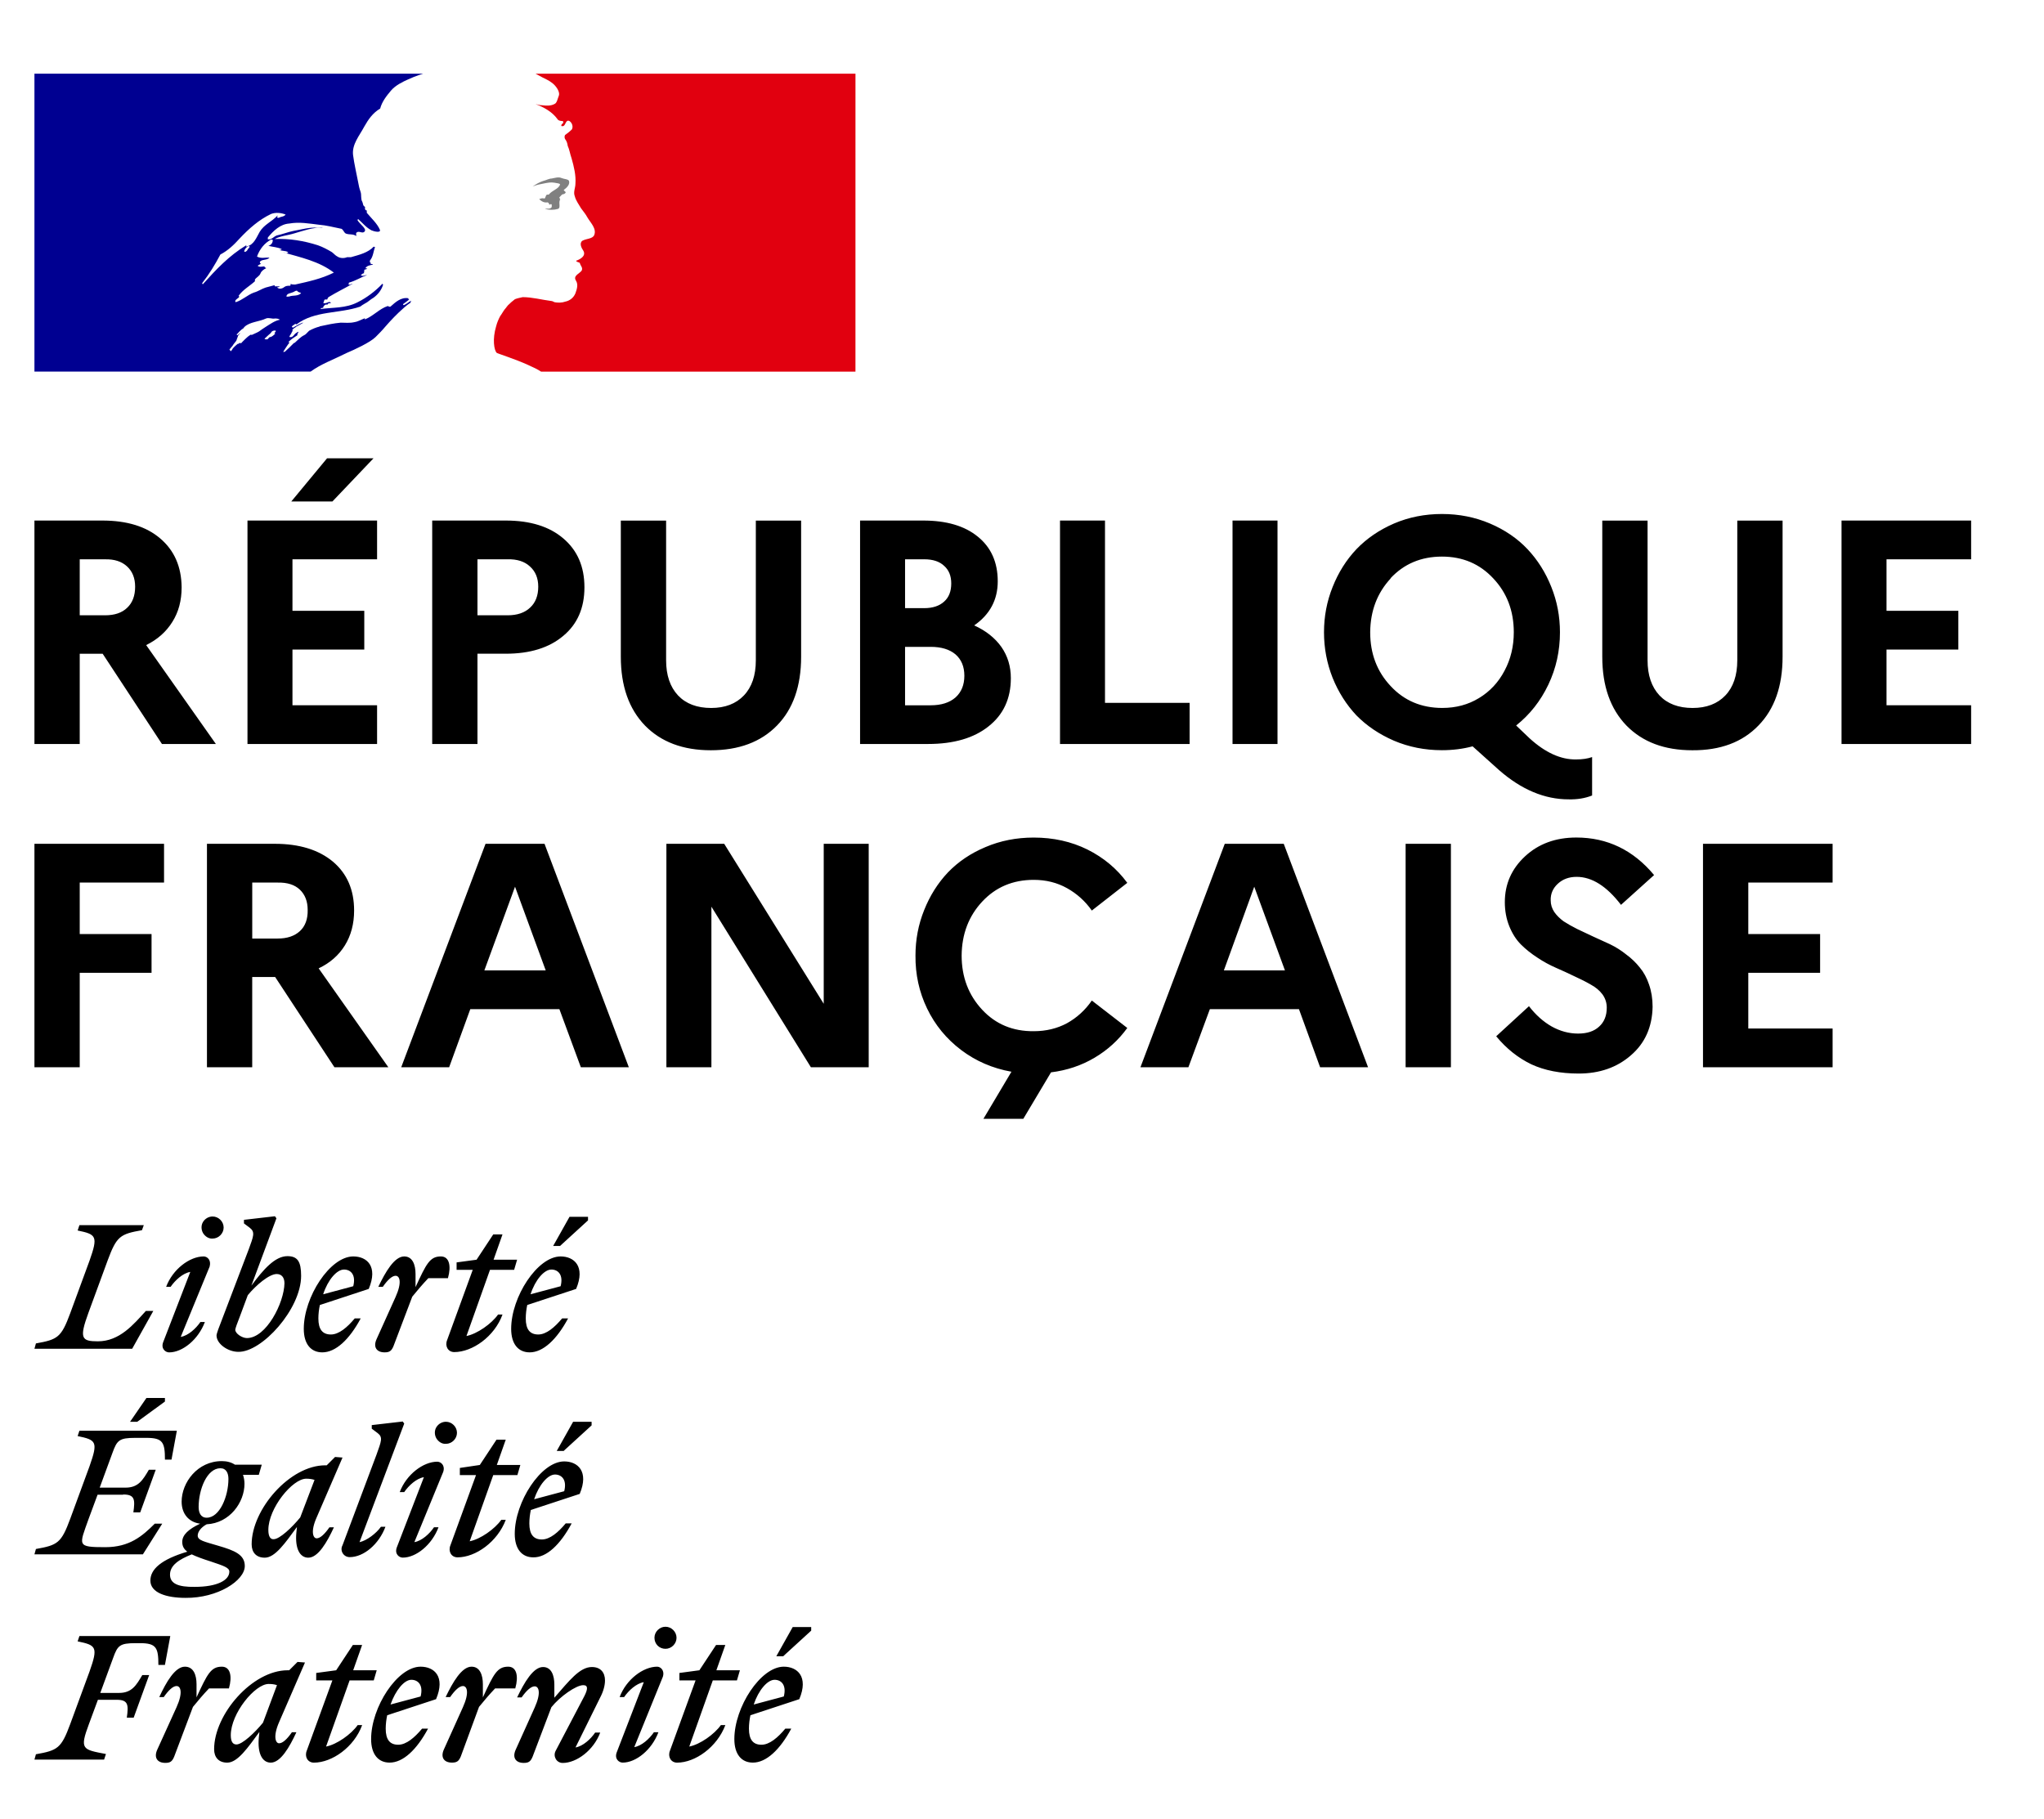
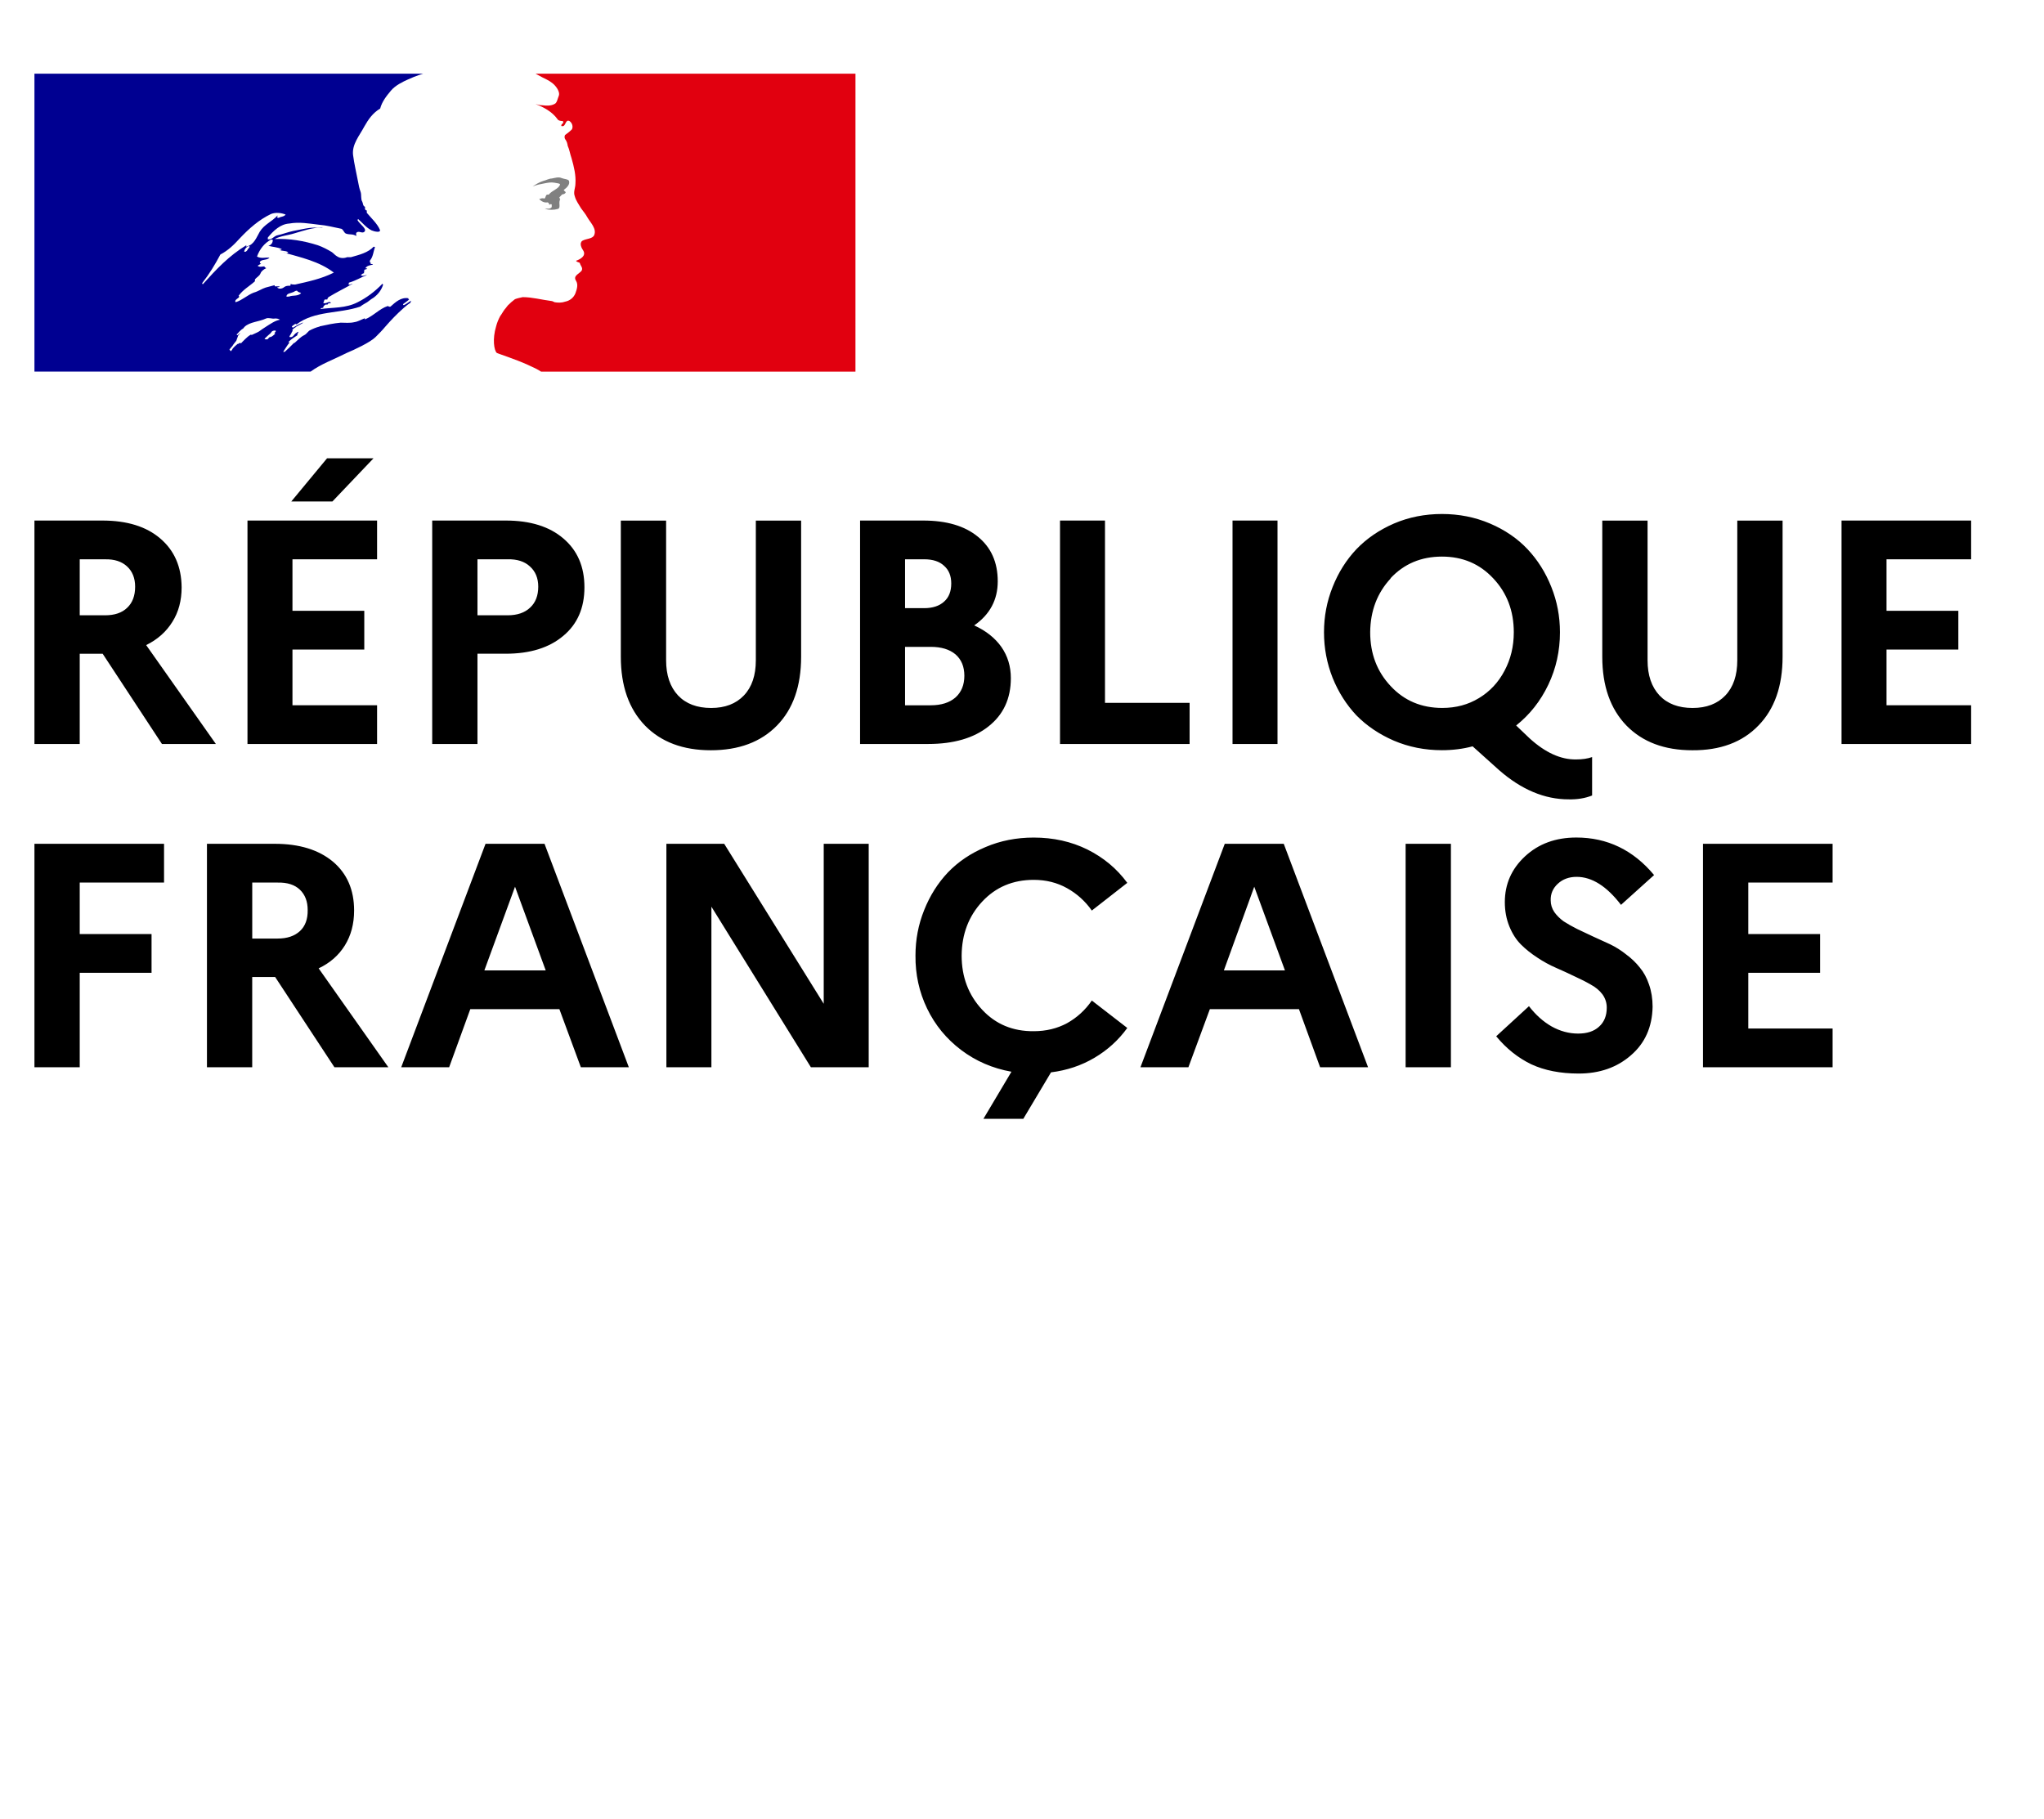
<svg xmlns="http://www.w3.org/2000/svg" version="1.1" id="Layer_1" x="0px" y="0px" viewBox="0 0 6611.5 5885.2" style="enable-background:new 0 0 6611.5 5885.2;" xml:space="preserve">
  <style type="text/css">
	.st0{fill:#FFFFFF;}
	.st1{fill:#000091;}
	.st2{fill:#E1000F;}
	.st3{fill:#808080;}
</style>
-   <path class="st0" d="M0,0h6611.5v5885.2H0V0z" />
+   <path class="st0" d="M0,0h6611.5v5885.2V0z" />
  <g>
    <path class="st1" d="M1214.9,1090.2c10.6-10.6,21.2-21.2,30.8-32.8c19.3-22.2,38.6-42.4,60.7-61.7c6.7-5.8,13.5-11.6,20.2-15.4   c1.9-1.9,1.9-5.8,3.9-7.7c-8.7,3.9-14.5,10.6-24.1,14.5c-1.9,0-3.9-1.9-1.9-3.9c6.7-4.8,13.5-9.6,19.3-14.5h-1   c-1.9,0-1.9-1.9-1.9-3.9c-24.1-3.9-41.4,12.5-57.8,27c-3.9,1.9-7.7-1.9-8.7-1.9c-27,8.7-47.2,32.8-74.2,43.4v-3.9   c-10.6,3.9-21.2,10.6-32.8,12.5c-16.4,3.9-30.8,1.9-45.3,1.9c-22.2,1.9-44.3,6.7-66.5,11.6c-1,0-1,0-1.9,1   c-11.6,2.9-23.1,7.7-33.7,13.5l-3.9,3.9c-3.9,3.9-7.7,8.7-12.5,10.6c-11.6,5.8-20.2,15.4-29.9,24.1c-1,1-1.9,1-2.9,1   c-9.6,9.6-19.3,19.3-28.9,27.9c-1,1-3.9,1-5.8,1c0-1,1-1,1-1.9c1.9-2.9,2.9-4.8,4.8-7.7l5.8-8.7c2.9-3.9,4.8-7.7,7.7-10.6   c1-1,1-1.9,0-1.9c-1-1-1.9-1-2.9-1c8.7-8.7,20.2-16.4,30.8-23.1c-1,0-2.9-1-1.9-1.9c1-1.9,1.9-2.9,2.9-4.8c0-1,0-1,1-1.9   c0-1-1-1-1-1.9l-8.7,5.8c-4.8,3.9-7.7,11.6-14.5,11.6h-2.9c-1,0-1.9,0-1.9-1v-1c0-1,1-1,1-1.9s1-1,1-1.9c0,0,0-1,1-1   c0-1,1-1.9,1-1.9c0-1,1-1,1-1.9c1-1,1.9-2.9,1.9-3.9c0-1,1-1,1-1.9c1-1,1-1.9,1.9-2.9c1-1.9,0-2.9-1-2.9c2.9-4.8,7.7-7.7,12.5-10.6   h-1c6.7-3.9,14.5-7.7,21.2-11.6l2.9-2.9c-10.6,3.9-19.3,8.7-28.9,14.5c0,0-1.9,1-2.9,1.9c0,0-1.9,1-4.8-1.9v-1   c1.9-3.9,7.7-5.8,10.6-8.7c1.9,0,3.9,0,3.9,1.9c58.8-45.3,138.8-34.7,206.2-57.8c5.8-3.9,10.6-7.7,16.4-10.6   c8.7-3.9,16.4-12.5,27-18.3c14.5-10.6,25.1-24.1,30.8-41.4c0-1.9-1.9-3.9-1.9-3.9c-24.1,25.1-51.1,45.3-80,59.8   c-38.6,20.2-80,16.4-120.5,22.2c1.9-3.9,5.8-3.9,8.7-3.9c0-5.8,3.9-7.7,7.7-10.6h5.8c1.9,0,1.9-3.9,3.9-3.9c3.9,0,9.6-1.9,7.7-1.9   c-5.8-7.7-16.4,5.8-25.1,0c3.9-3.9,1.9-8.7,5.8-10.6h7.7c0-3.9,3.9-7.7,3.9-7.7c27-16.4,53-28.9,78.1-43.4c-5.8,0-8.7,5.8-14.5,1.9   c3.9,0,0-5.8,3.9-5.8c20.2-5.8,36.6-16.4,56.9-24.1c-7.7,0-12.5,5.8-20.2,0c3.9-1.9,5.8-5.8,10.6-5.8v-5.8c0-1.9,1.9-1.9,3.9-1.9   c-1.9,0-3.9-1.9-3.9-1.9c1.9-3.9,7.7-1.9,10.6-5.8c-1.9,0-5.8,0-5.8-1.9c5.8-7.7,14.5-8.7,24.1-10.6c-1.9-3.9-7.7,0-7.7-3.9   c0-1.9,1.9-1.9,3.9-1.9h-3.9c-3.9-1.9-1.9-5.8-1.9-7.7c10.6-12.5,10.6-28.9,16.4-43.4c-1.9,0-3.9,0-3.9-1.9   c-18.3,20.2-47.2,27-74.2,34.7h-12.5c-8.7,3.9-22.2,3.9-30.8-1.9c-7.7-3.9-10.6-8.7-18.3-14.5c-14.5-8.7-28.9-16.4-45.3-22.2   c-45.3-14.5-92.5-22.2-139.7-20.2c20.2-10.6,42.4-11.6,63.6-18.3c30.8-8.7,59.8-20.2,92.5-18.3c-5.8-1.9-12.5,0-18.3,0   c-25.1-1.9-51.1,5.8-78.1,10.6c-18.3,3.9-34.7,10.6-53,14.5c-10.6,3.9-16.4,14.5-28.9,12.5v-5.8c18.3-22.2,40.5-43.4,69.4-45.3   c32.8-5.8,63.6,0,96.4,3.9c24.1,1.9,45.3,7.7,69.4,12.5c8.7,0,10.6,14.5,18.3,16.4c10.6,3.9,22.2,0,32.8,7.7c0-3.9-1.9-7.7,0-10.6   c7.7-7.7,16.4,1.9,24.1-1.9c14.5-8.7-12.5-25.1-20.2-38.6c0-1.9,1.9-3.9,1.9-3.9c14.5,12.5,25.1,27,43.4,36.6   c8.7,3.9,30.8,8.7,27-1.9c-8.7-20.2-27-36.6-42.4-54.9v-7.7c-3.9,0-3.9-1.9-5.8-3.9v-7.7c-7.7-3.9-5.8-10.6-8.7-16.4   c-5.8-8.7-1.9-22.2-5.8-32.8s-5.8-20.2-7.7-30.8c-5.8-30.8-12.5-57.8-16.4-87.7c-3.9-34.7,20.2-61.7,36.6-92.5   c12.5-22.2,27-43.4,51.1-57.8c5.8-22.2,20.2-40.5,34.7-57.8c14.5-17.3,38.6-28.9,55.9-36.6c25.1-11.6,48.2-18.3,48.2-18.3H111.4   V1202h893.4c34.7-25.1,69.4-36.6,117.6-60.7C1145.5,1131.7,1197.6,1107.6,1214.9,1090.2 M935.4,959.2c-3.9,0-10.6,1.9-8.7-1.9   c1.9-8.7,14.5-8.7,22.2-12.5c3.9-1.9,8.7-5.8,12.5-3.9c3.9,5.8,8.7,3.9,12.5,7.7C962.4,959.2,947.9,954.3,935.4,959.2 M655.9,919.7   c0,0-1.9-1.9-1.9-3.9c24.1-30.8,41.4-59.8,58.8-92.5c24.1-12.5,43.4-30.8,61.7-51.1c30.8-32.8,63.6-61.7,102.2-80   c14.5-5.8,32.8-3.9,47.2,1.9c-5.8,7.7-14.5,5.8-22.2,10.6c-1.9,0-3.9,0-5.8-1.9c1.9-1.9,1.9-3.9,1.9-5.8   c-18.3,20.2-43.4,28.9-57.8,53c-10.6,18.3-18.3,41.4-41.4,47.2c-7.7,1.9,1.9-5.8-1.9-3.9C739.8,828.1,700.3,870.5,655.9,919.7    M807.2,799.2c-1.9,3.9-3.9,3.9-5.8,7.7c-1.9,3.9-3.9,5.8-7.7,7.7c-1.9,0-3.9,0-3.9-1.9c1.9-7.7,7.7-14.5,14.5-16.4   C807.2,795.3,807.2,797.3,807.2,799.2 M892,1071.9c-1,1.9-2.9,3.9-4.8,5.8c1.9,0,3.9,1.9,1.9,2.9c-3.9,3.9-8.7,7.7-13.5,9.6h-2.9   c-1.9,1.9-4.8,3.9-6.7,6.7c-1.9,1.9-12.5,1-9.6-1.9c4.8-3.9,8.7-8.7,13.5-12.5c2.9-1.9,5.8-4.8,7.7-7.7c1-1.9,1.9-2.9,3.9-3.9   C884.3,1069,894,1068.1,892,1071.9 M859.3,1057.5c-7.7,4.8-14.5,9.6-21.2,14.5c-7.7,4.8-16.4,7.7-24.1,11.6c-1-1-1.9-1-2.9-1   c-6.7,3.9-12.5,8.7-18.3,14.5l-2.9,2.9l-2.9,2.9l-3.9,3.9c-1,1-1,1.9-2.9,2.9c-1,1-3.9,1-3.9-1c-1,1-1.9,1-2.9,1.9s-1.9,1-2.9,1.9   h-1.9c-1.9,1.9-4.8,3.9-6.7,5.8c-3.9,3.9-7.7,6.7-10.6,11.6v1l-1,1c0,0,0,1-1,1c0,1-1,1-1,1.9c0,0-1,1-1.9,1l-1-1c0,0,0-1-1-1   c-1-1-1-1.9-1.9-2.9v-1c1.9-1.9,3.9-3.9,5.8-6.7c1-1,1-1.9,1.9-1.9c1-1,1.9-2.9,2.9-3.9c0-1,1-1,1-1.9c1.9-2.9,3.9-4.8,5.8-7.7l1-1   c1-1,1.9-2.9,2.9-3.9s1-1.9,1.9-3.9v-1c1-1.9,1-2.9,1.9-3.9v-1c0-1,0-1,1-1.9c0-1,0-1.9,1-2.9v-1c1.9-3.9,4.8-6.7,7.7-9.6h-1   c-2.9,1.9-4.8,3.9-6.7,5.8c-1.9,1.9-5.8-1-2.9-2.9c1.9-1,2.9-2.9,3.9-3.9c2.9-2.9,5.8-6.7,9.6-9.6c1.9-1.9,3.9-2.9,5.8-3.9l1-1   c1-1.9,2.9-2.9,3.9-4.8c17.3-16.4,47.2-16.4,69.4-27c8.7-3.9,20.2,1.9,28.9,0c5.8,0,10.6,0,16.4,3.9   C889.2,1037.2,874.7,1047.8,859.3,1057.5 M896.9,930.3c-1.9-1.9,5.8,0,7.7-3.9h-14.5c-1.9,0-1.9-1.9-1.9-3.9   c-8.7,1.9-20.2,5.8-28.9,7.7c-12.5,3.9-24.1,12.5-38.6,16.4c-20.2,7.7-36.6,24.1-57.8,30.8c-1.9,0-1.9-1.9-1.9-3.9   c1.9-5.8,8.7-7.7,12.5-12.5c0-1.9,0-3.9-1.9-3.9c14.5-20.2,34.7-30.8,53-47.2v-5.8c5.8-7.7,14.5-10.6,18.3-20.2   c1.9-5.8,9.6-12.5,18.3-16.4c-1.9-1.9-5.8-1.9-5.8-5.8c-7.7,0-14.5,3.9-22.2-1.9c3.9-2.9,7.7-4.8,11.6-6.7c-1.9,0-2.9-1-3.9-2.9   c-1.9-3.9,3.9-7.7,8.7-8.7c7.7-1.9,16.4-1.9,22.2-7.7c-12.5-1.9-27,3.9-40.5-3.9c8.7-24.1,24.1-43.4,45.3-54.9c1.9,0,5.8,0,5.8,1.9   c0,8.7-5.8,16.4-14.5,18.3c14.5,3.9,28.9,3.9,43.4,10.6c-1.9,3.9-5.8,1.9-7.7,1.9c8.7,5.8,20.2,1.9,28.9,8.7   c-5.8,5.8-10.6,0-16.4,0c56.9,16.4,116.6,28.9,163.8,65.5c-40.5,20.2-81.9,28.9-125.3,38.6c-5.8,0-8.7,0-14.5-1.9   c0,1.9,0,5.8-1.9,5.8c-7.7,0-12.5,0-18.3,3.9C913.2,934.1,902.6,936,896.9,930.3" />
    <path class="st2" d="M2766.6,238.3H1731.5c0,0,1.9,0,9.6,4.8c8.7,4.8,19.3,10.6,26,13.5c13.5,6.7,26,15.4,34.7,28.9   c3.9,5.8,8.7,16.4,5.8,24.1c-3.9,8.7-5.8,24.1-14.5,27c-10.6,5.8-25.1,5.8-38.6,3.9c-7.7,0-14.5-1.9-22.2-3.9   c27,10.6,53,24.1,71.3,49.2c1.9,3.9,8.7,5.8,16.4,5.8c1.9,0,1.9,3.9,1.9,5.8c-3.9,3.9-7.7,5.8-5.8,10.6h5.8   c8.7-3.9,7.7-22.2,20.2-16.4c8.7,5.8,12.5,18.3,7.7,27c-7.7,7.7-14.5,12.5-22.2,18.3c-1.9,3.9-1.9,8.7,0,12.5   c5.8,7.7,7.7,14.5,8.7,22.2c5.8,12.5,7.7,27,12.5,40.5c7.7,27,14.5,54.9,12.5,81.9c0,14.5-7.7,27-1.9,41.4   c3.9,14.5,12.5,25.1,20.2,38.6c7.7,10.6,14.5,18.3,20.2,28.9c10.6,18.3,30.8,36.6,22.2,57.8c-5.8,12.5-25.1,10.6-38.6,18.3   c-10.6,8.7-1.9,24.1,3.9,32.8c8.7,16.4-10.6,27-24.1,31.8c3.9,5.8,10.6,3.9,12.5,7.7c1.9,8.7,10.6,14.5,5.8,24.1   c-7.7,10.6-28.9,16.4-18.3,32.8c7.7,12.5,2.9,27-1.9,40.5c-5.8,14.5-18.3,24.1-32.8,27c-10.6,3.9-24.1,3.9-34.7,1.9   c-3.9-1.9-7.7-3.9-10.6-3.9c-30.8-3.9-61.7-12.5-92.5-12.5c-8.7,1.9-18.3,3.9-25.1,6.7c-7.7,5.8-15.4,12.5-22.2,19.3   c-1,1.9-2.9,2.9-3.9,4.8c-1,1-1.9,1.9-1.9,2.9l-1.9,1.9c-5.8,6.7-9.6,13.5-14.5,21.2c0,1-1,1-1,1c0,1-1,1.9-1.9,2.9   c-5.8,10.6-10.6,22.2-13.5,33.7c-12.5,41.4-6.7,77.1,1.9,85.8c1.9,1.9,59.8,20.2,100.2,38.6c19.3,8.7,31.8,14.5,43.4,22.2h1016.8   V238.3H2766.6z" />
    <path class="st3" d="M1793.2,591c7.7,1.9,18.3,1.9,18.3,5.8c-3.9,14.5-25.1,18.3-36.6,32.8h-5.8c-5.8,3.9-3.9,12.5-8.7,12.5   c-5.8-1.9-10.6,0-16.4,1.9c7.7,7.7,16.4,12.5,27,10.6c1.9,0,5.8,3.9,5.8,7.7c0,0,1.9,0,3.9-1.9c1.9,0,3.9,0,3.9,1.9v7.7   c-5.8,7.7-14.5,3.9-22.2,5.8c14.5,3.9,28.9,3.9,42.4,0c10.6-3.9,0-22.2,7.7-30.8c-3.9,0,0-5.8-3.9-5.8c3.9-3.9,7.7-8.7,10.6-10.6   c3.9,0,8.7-1.9,10.6-5.8c0-3.9-7.7-5.8-5.8-8.7c10.6-7.7,20.2-18.3,16.4-28.9c-1.9-5.8-16.4-5.8-25.1-9.6c-8.7-3.9-20.2,0-30.8,1.9   c-8.7,0-18.3,5.8-27,7.7c-12.5,3.9-24.1,10.6-34.7,18.3c12.5-5.8,25.1-7.7,39.5-10.6C1772.9,591,1781.6,589.1,1793.2,591" />
  </g>
  <path d="M111.4,2406.7v-722.8h219.7c79.7,0,142,19.3,187,57.8c45.6,38.6,68.7,91.2,69.4,158.1c0,43-10,80.3-29.9,111.8  c-19.9,32.1-48.2,57.2-84.8,75.2l225.5,320H523.9l-191.8-292h-74.2v292H111.4z M257.9,1990.4h81.9c30.8,0,54.6-8,71.3-24.1  c17.3-16.1,26-38.9,26-68.4c0-27.6-8.7-49.5-26-65.5c-17.3-16.1-41.1-23.8-71.3-23.1h-81.9V1990.4z M800.5,2406.7v-722.8h419.2  v125.3H946v166.7h232.3v125.3H946v180.2h273.7v125.3H800.5z M942.2,1622.2l115.7-139.7h150.3l-133,139.7H942.2z M1398,2406.7v-722.8  h238c79,0,141,19.3,186,57.8c45.6,38.6,68.4,91.2,68.4,158.1s-22.8,119.2-68.4,157.1c-45.6,38.6-107.6,57.8-186,57.8h-91.6v292H1398  z M1544.5,1990.4h97.3c31.5,0,55.9-8.4,73.2-25.1c17.3-16.1,26-38.6,26-67.5c0-27.6-9-49.5-27-65.5c-17.3-16.1-41.4-23.8-72.3-23.1  h-97.3V1990.4z M2008.1,2124.4v-440.4h146.5v452c0,48.2,12.9,86.1,38.6,113.7c25.7,27,61.4,40.5,107,40.5c45,0,80.3-13.5,106-40.5  c25.7-27,38.6-64.9,38.6-113.7v-452h146.5v440.4c0,95.1-26,169.3-78.1,222.6c-52,53.3-123.4,80-214,80c-90,0-160.9-26.7-213-80  C2034.1,2293,2008.1,2218.8,2008.1,2124.4z M2782,2406.7v-722.8h204.3c75.2,0,134,17.3,176.4,52c43,34.7,64.6,82.9,64.6,144.6  c0,59.8-25.4,107.3-76.1,142.6c37.9,17.3,67.1,40.5,87.7,69.4c20.6,29.6,30.8,63.3,30.8,101.2c0,66.2-24.1,118.2-72.3,156.1  c-47.5,37.9-112.8,56.9-195.6,56.9H2782z M2927.5,2281.5h82.9c34.1,0,60.7-8.4,80-25.1c19.3-17.3,28.9-40.8,28.9-70.4  c0-29.6-9.6-52.7-28.9-69.4c-19.3-16.1-45.9-24.1-80-24.1h-82.9V2281.5z M2927.5,1967.3h61.7c27.6,0,49.2-7.1,64.6-21.2  c15.4-13.5,23.1-33.1,23.1-58.8c0-24.4-7.7-43.4-23.1-56.9c-14.8-14.1-36.3-21.2-64.6-21.2h-61.7V1967.3z M3428.7,2406.7v-722.8  h145.5v589.8h273.7v133H3428.7z M3986.7,2406.7v-722.8h145.5v722.8H3986.7z M4310.5,2192.8c-18.6-46.9-27.9-96.1-27.9-147.5  c0-51.4,9.3-100.2,27.9-146.5c18.6-46.9,44.3-87.7,77.1-122.4c33.4-34.7,73.9-62.3,121.4-82.9c48.2-20.6,99.9-30.8,155.2-30.8  s107,10.3,155.2,30.8c48.2,20.6,88.7,48.2,121.4,82.9s58.5,75.5,77.1,122.4c18.6,46.3,27.9,95.1,27.9,146.5  c0,60.4-12.5,116.9-37.6,169.6c-25.1,52.7-59.8,96.7-104.1,132l43.4,41.4c50.8,46.3,100.9,69.1,150.3,68.4c20.6,0,37.9-2.6,52-7.7  v124.3c-22.5,9-47.9,13.2-76.1,12.5c-77.7,0-152.6-31.5-224.6-94.4l-85.8-77.1c-31.5,8.4-64.6,12.5-99.3,12.5  c-55.3,0-107-10.3-155.2-30.8c-47.5-20.6-88-47.9-121.4-81.9C4354.9,2279.5,4329.2,2239,4310.5,2192.8z M4498.5,1870.9  c-43.7,46.9-65.9,105.1-66.5,174.4c0,69.4,22.2,127.5,66.5,174.4c43.7,46.9,99.3,70.4,166.7,70.4c44.3,0,83.8-10.6,118.5-31.8  c35.3-21.2,63-50.8,82.9-88.7c19.9-37.3,29.9-78.7,29.9-124.3c0-69.4-22.2-127.5-66.5-174.4c-43.7-46.9-98.9-70.4-165.8-70.4  c-67.5,0-123,23.5-166.7,70.4H4498.5z M5182.7,2124.4v-440.4h146.5v452c0,48.2,12.9,86.1,38.6,113.7c25.7,27,61.4,40.5,107,40.5  c45,0,80.3-13.5,106-40.5c25.7-27,38.6-64.9,38.6-113.7v-452h146.5v440.4c0,95.1-26,169.3-78.1,222.6c-52,54-123.4,80.6-214,80  c-90,0-160.9-26.7-213-80C5208.7,2293,5182.7,2218.8,5182.7,2124.4z M5956.6,2406.7v-722.8h419.2v125.3h-273.7v166.7h232.3v125.3  h-232.3v180.2h273.7v125.3H5956.6z M111.4,3452.4v-722.8h419.2v125.3H257.9v166.7h232.3v125.3H257.9v305.5H111.4z M669.4,3452.4  v-722.8h219.7c79,0,141.7,19.3,187.9,57.8c45.6,38.6,68.4,91.2,68.4,158.1c0,43-10,80.6-29.9,112.8c-19.9,32.1-48.2,56.9-84.8,74.2  l225.5,320h-174.4l-191.8-292h-74.2v292H669.4z M815.9,3036.1h81.9c30.8,0,54.9-8,72.3-24.1c17.3-16.1,25.7-38.9,25.1-68.4  c0-27.6-8.4-49.5-25.1-65.5c-16.7-16.1-40.8-23.8-72.3-23.1h-81.9V3036.1z M1297.8,3452.4l272.7-722.8h190.8l272.7,722.8h-155.2  l-69.4-187.9h-288.2l-68.4,187.9H1297.8z M1566.7,3139.2h198.5l-99.3-270.8L1566.7,3139.2z M2155.5,3452.4v-722.8h187l321.9,517.5  v-517.5h145.5v722.8h-187L2301.1,2933v519.5H2155.5z M2961.2,3091c0-51.4,9.3-100.2,27.9-146.5c18.6-46.9,44.3-87.7,77.1-122.4  c33.4-34.7,73.9-62,121.4-81.9c48.2-20.6,100.2-30.8,156.1-30.8c63.6,0,121.4,12.9,173.5,38.6c52.7,26.3,95.7,62.3,129.1,107.9  l-114.7,89.6c-21.2-30.2-47.9-54.3-80-72.3c-32.1-18-68.1-27-107.9-27c-67.5,0-123,23.5-166.7,70.4  c-43.7,46.9-65.9,105.1-66.5,174.4c0,69.4,22.2,127.9,66.5,175.4c43.7,46.9,99.3,70,166.7,69.4c39.8,0,75.8-8.7,107.9-26  c32.1-18,58.8-42.4,80-73.2l114.7,88.7c-28.3,39.2-63.6,71.3-106,96.4c-42.4,25.1-89.3,40.8-140.7,47.2l-89.6,150.3H3181l90.6-152.3  c-61-10.9-115.3-34.4-162.9-70.4c-47.5-36-84.2-80.6-109.9-134C2973.1,3209.2,2960.6,3152.1,2961.2,3091z M3688.9,3452.4  l272.7-722.8h190.8l272.7,722.8H4270l-68.4-187.9h-288.2l-69.4,187.9H3688.9z M3958.7,3139.2h197.6l-99.3-270.8L3958.7,3139.2z   M4546.6,3452.4v-722.8h146.5v722.8H4546.6z M4839.6,3352.2l106-97.3c21.8,28.3,46.3,50.1,73.2,65.5c27.6,15.4,56.2,23.1,85.8,23.1  c28.9,0,51.4-7.4,67.5-22.2c16.7-14.8,25.1-35.3,25.1-61.7c0-15.4-4.5-29.6-13.5-42.4c-9.6-12.9-22.2-23.5-37.6-31.8  c-15.4-9-33.1-18-53-27c-19.9-9.6-40.2-19-60.7-27.9s-40.5-19.9-59.8-32.8c-19.9-12.9-37.6-27-53-42.4c-15.4-15.4-27.9-35-37.6-58.8  c-9.6-23.8-14.5-49.8-14.5-78.1c0-58.5,21.8-107.9,65.5-148.4c43.7-40.5,98.9-60.7,165.8-60.7c100.2,0,184.1,40.5,251.5,121.4  l-107,96.4c-46.3-60.4-94.1-90.6-143.6-90.6c-24.4,0-44.7,7.4-60.7,22.2c-16.1,14.8-23.8,32.8-23.1,54c0,13.5,3.9,26,11.6,37.6  c7.7,10.9,17.7,20.9,29.9,29.9c12.9,8.4,27.6,16.7,44.3,25.1l51.1,24.1c18.6,8.4,36.9,16.7,54.9,25.1c18.6,9,36,19.9,52,32.8  c16.7,12.2,31.5,26.3,44.3,42.4c12.9,15.4,22.8,33.7,29.9,54.9c7.7,21.8,11.6,45.9,11.6,72.3c-1.3,65.5-24.7,117.9-70.4,157.1  c-45,39.2-101.2,58.8-168.7,58.8c-59.1,0-110.2-10-153.2-29.9C4910.3,3422.2,4872.4,3392,4839.6,3352.2z M5508.5,3452.4v-722.8  h419.2v125.3H5655v166.7h232.3v125.3H5655v180.2h272.7v125.3H5508.5z" />
-   <path d="M2505.4,5433.9c21.2,0,39.5,16.4,29.9,54l-97.3,26C2453.3,5467.7,2482.3,5433.9,2505.4,5433.9 M2559.4,5592h-19.3  c-24.1,28.9-51.1,52-77.1,52c-27,0-40.5-16.4-40.5-52c0-14.5,1.9-29.9,4.8-43.4l158.1-52c30.8-73.2-6.7-105.1-50.1-105.1  c-75.2,0-160,131.1-160,234.2c0,49.2,23.1,76.1,59.8,76.1C2478.4,5701.9,2522.7,5660.4,2559.4,5592 M2534.3,5356.8l89.6-81.9v-11.6  h-59.8l-53,94.4h23.1V5356.8z M2197.9,5435.9h52l-82.9,227.4c-7.7,19.3,2.9,38.6,23.1,38.6c58.8,0,129.1-50.1,156.1-121.4h-14.5  c-21.2,29.9-67.5,62.6-102.2,69.4l76.1-214h78.1l9.6-32.8h-76.1l28.9-81.9h-29.9l-54,81.9l-64.6,8.7V5435.9z M2144,5424.3  c6.7-21.2-7.7-32.8-18.3-32.8c-45.3,0-100.2,41.4-121.4,98.3h14.5c14.5-21.2,39.5-44.3,63.6-48.2l-87.7,227.4  c-7.7,21.2,7.7,32.8,19.3,32.8c43.4,0,94.4-41.4,115.7-98.3h-14.5c-14.5,21.2-39.5,44.3-63.6,48.2L2144,5424.3z M2152.6,5333.7  c19.3,0,35.7-16.4,35.7-35.7s-16.4-35.7-35.7-35.7c-9.6,0-18.3,3.9-25.1,10.6c-6.7,6.7-10.6,15.4-10.6,25.1  C2117,5318.3,2132.4,5333.7,2152.6,5333.7 M1729.6,5455.1c13.5,0,21.2,21.2,0,68.4l-61.7,136.9c-11.6,26,1,42.4,26,42.4  c15.4,0,22.2-3.9,28.9-20.2l60.7-160c27.9-34.7,80-71.3,103.1-71.3c16.4,0,14.5,13.5,3.9,34.7l-93.5,178.3  c-8.7,17.3,2.9,38.6,23.1,38.6c45.3,0,100.2-41.4,121.4-98.3h-16.4c-14.5,21.2-39.5,44.3-63.6,48.2l80-161.9  c10.6-20.2,15.4-39.5,15.4-54.9c0-26-14.5-43.4-42.4-43.4c-39.5,0-73.2,44.3-121.4,99.3v-42.4c0-29.9-9.6-56.9-36.6-56.9  c-31.8,0-60.7,50.1-83.8,98.3h14.5C1703.5,5467.7,1718,5455.1,1729.6,5455.1 M1666.9,5460.9c10.6-37.6,4.8-69.4-23.1-69.4  c-35.7,0-47.2,24.1-81.9,99.3v-42.4c0-29.9-9.6-56.9-36.6-56.9c-31.8,0-60.7,50.1-83.8,98.3h14.5c15.4-22.2,29.9-35.7,41.4-35.7  c13.5,0,21.2,21.2,0,68.4l-61.7,136.9c-11.6,26,1,42.4,26,42.4c15.4,0,22.2-3.9,28.9-20.2l58.8-160c17.3-21.2,32.8-39.5,52-59.8  h65.5V5460.9z M1330.6,5433.9c21.2,0,39.5,16.4,29.9,54l-97.3,26C1279.5,5467.7,1307.4,5433.9,1330.6,5433.9 M1384.5,5592h-19.3  c-24.1,28.9-51.1,52-77.1,52c-27,0-40.5-16.4-40.5-52c0-14.5,1.9-29.9,4.8-43.4l158.1-52c30.8-73.2-5.8-105.1-50.1-105.1  c-75.2,0-160,131.1-160,234.2c0,49.2,23.1,76.1,59.8,76.1C1303.6,5701.9,1347.9,5660.4,1384.5,5592 M1023.1,5435.9h52l-82.9,227.4  c-7.7,19.3,2.9,38.6,23.1,38.6c58.8,0,130.1-50.1,156.1-121.4h-14.5c-21.2,29.9-67.5,62.6-102.2,69.4l76.1-214h78.1l9.6-32.8h-76.1  l28.9-81.9h-29.9l-54,81.9l-64.6,8.7V5435.9z M746.5,5613.2c0-70.4,78.1-165.8,122.4-165.8c9.6,0,19.3,1,27,3.9l-45.3,121.4  c-26,31.8-66.5,70.4-85.8,70.4C753.3,5643.1,746.5,5634.4,746.5,5613.2 M986.5,5378l-24.1-1.9l-27,27h-4.8  c-114.7,0-238,142.6-238,255.4c0,26,14.5,43.4,42.4,43.4c33.7,0,66.5-48.2,104.1-99.3l-1.9,18.3c-4.8,52,11.6,81,38.6,81  c31.8,0,60.7-50.1,82.9-98.3h-14.5c-15.4,22.2-29.9,35.7-41.4,35.7s-20.2-22.2,0-68.4L986.5,5378z M740.7,5460.9  c10.6-37.6,4.8-69.4-23.1-69.4c-35.7,0-47.2,24.1-81.9,99.3v-42.4c0-29.9-9.6-56.9-37.6-56.9c-31.8,0-60.7,50.1-82.9,98.3h14.5  c15.4-22.2,29.9-35.7,41.4-35.7c13.5,0,21.2,21.2,0,68.4l-62.6,137.8c-11.6,26,1,42.4,26,42.4c15.4,0,22.2-3.9,28.9-20.2l60.7-160.9  c17.3-21.2,32.8-39.5,52-59.8h64.6V5460.9z M336.9,5691.3l5.8-17.3c-76.1-14.5-85.8-14.5-54.9-97.3l28.9-78.1h60.7  c37.6,0,38.6,16.4,32.8,57.8h22.2l50.1-137.8h-22.2c-19.3,32.8-33.7,57.8-75.2,57.8h-60.7l41.4-112.8c14.5-40.5,21.2-48.2,73.2-48.2  h13.5c53,0,59.8,14.5,59.8,70.4h21.2l17.3-93.5H256.9l-5.8,17.3c60.7,12.5,66.5,18.3,38.6,97.3L227,5577.5  c-28.9,78.1-40.5,84.8-110.8,97.3l-4.8,17.3h225.5V5691.3z M1795.1,4769.9c21.2,0,39.5,16.4,29.9,54l-97.3,26  C1743,4803.6,1772,4769.9,1795.1,4769.9 M1849.1,4928h-19.3c-24.1,28.9-51.1,52-77.1,52c-27,0-40.5-16.4-40.5-52  c0-14.5,1.9-29.9,4.8-43.4l158.1-52c30.8-73.2-6.7-105.1-50.1-105.1c-75.2,0-160,131.1-160,234.2c0,49.2,23.1,76.1,59.8,76.1  C1768.1,5038.8,1812.4,4996.4,1849.1,4928 M1824,4692.8l89.6-81.9v-11.6h-59.8l-53,94.4h23.1V4692.8z M1487.7,4771.8h52l-82.9,227.4  c-7.7,19.3,2.9,38.6,23.1,38.6c58.8,0,129.1-50.1,156.1-121.4h-14.5c-21.2,29.9-67.5,62.6-102.2,69.4l76.1-214h78.1l9.6-32.8h-76.1  l28.9-81.9h-29.9l-54,81.9l-64.6,9.6V4771.8z M1433.7,4761.2c6.7-21.2-7.7-32.8-19.3-32.8c-45.3,0-100.2,41.4-121.4,98.3h14.5  c14.5-21.2,39.5-44.3,63.6-48.2l-87.7,227.4c-7.7,21.2,7.7,32.8,19.3,32.8c43.4,0,94.4-41.4,115.7-98.3h-14.5  c-14.5,21.2-39.5,44.3-63.6,48.2L1433.7,4761.2z M1442.4,4670.6c19.3,0,35.7-16.4,35.7-35.7c0-19.3-16.4-35.7-35.7-35.7  c-12.5,0-24.1,6.7-30.8,17.3c-6.7,10.6-6.7,25.1,0,36.6C1418.3,4663.9,1429.8,4671.6,1442.4,4670.6 M1162.9,4988.7l144.6-383.6  l-4.8-6.7l-100.2,11.6v11.6l19.3,14.5c17.3,13.5,11.6,26-3.9,69.4l-109.9,293c-9.6,17.3,2.9,38.6,23.1,38.6  c45.3,0,94.4-41.4,115.7-98.3h-14.5C1216.8,4960.7,1186,4983.8,1162.9,4988.7 M868,4949.2c0-70.4,78.1-165.8,122.4-165.8  c9.6,0,18.3,1,27,3.9l-46.3,121.4c-26,31.8-66.5,70.4-85.8,70.4C874.7,4980,868,4970.4,868,4949.2 M1107.9,4715l-24.1-1.9l-27,27  h-4.8c-114.7,0-238,142.6-238,255.4c0,26,14.5,43.4,42.4,43.4c33.7,0,66.5-48.2,104.1-99.3l-1.9,18.3c-4.8,52,11.6,81,38.6,81  c31.8,0,60.7-50.1,82.9-98.3h-14.5c-15.4,22.2-29.9,35.7-41.4,35.7c-11.6,0-20.2-22.2,0-67.5L1107.9,4715z M549.9,5093.7  c0-29.9,28.9-49.2,70.4-65.5c13.5,6.7,34.7,14.5,61.7,23.1c43.4,14.5,59.8,20.2,59.8,32.8c0,27.9-39.5,49.2-111.8,49.2  C575.9,5134.2,549.9,5122.6,549.9,5093.7 M668.5,4909.6c-19.3,0-26-16.4-26-34.7c0-56.9,27-125.3,70.4-125.3c19.3,0,26,16.4,26,34.7  C738.8,4840.2,710.9,4909.6,668.5,4909.6 M791.8,5065.8c0-36.6-32.8-50.1-85.8-65.5c-45.3-13.5-66.5-17.3-66.5-32.8  c0-11.6,9.6-26,28.9-36.6c75.2-3.9,122.4-71.3,122.4-131.1c0-10.6-1.9-20.2-4.8-28.9h51.1l9.6-32.8H760c-11.6-7.7-26-11.6-42.4-11.6  c-79,0-130.1,69.4-130.1,131.1c0,39.5,23.1,66.5,59.8,71.3c-36.6,17.3-57.8,35.7-57.8,58.8c0,13.5,4.8,23.1,16.4,31.8  c-84.8,25.1-119.5,56.9-119.5,93.5c0,39.5,52,55.9,113.7,55.9C704.1,5169.9,791.8,5113,791.8,5065.8 M398.6,4834.5  c37.6,0,38.6,16.4,32.8,57.8h22.2l50.1-137.8h-22.2c-19.3,32.8-33.7,57.8-75.2,57.8h-83.8l41.4-112.8c14.5-40.5,22.2-48.2,73.2-48.2  h36.6c53,0,59.8,14.5,59.8,70.4h21.2l17.3-93.5H256.9l-5.8,17.3c60.7,12.5,66.5,18.3,38.6,97.3L227,4913.5  c-28.9,78.1-40.5,84.8-110.8,97.3l-4.8,17.3h350.8l62.6-99.3h-24.1c-40.5,40.5-81.9,76.1-160,76.1c-93.5,0-84.8-4.8-54-91.6  l28.9-78.1h82.9V4834.5z M443.9,4599.3l89.6-65.5v-11.6h-59.8l-53,77.1H443.9z M1783.5,4106.8c21.2,0,39.5,16.4,29.9,54l-97.3,26  C1731.5,4139.6,1760.4,4106.8,1783.5,4106.8 M1837.5,4264.9h-19.3c-24.1,28.9-51.1,52-77.1,52c-27,0-40.5-16.4-40.5-52  c0-14.5,1.9-29.9,4.8-43.4l158.1-52c30.8-73.2-6.7-105.1-50.1-105.1c-75.2,0-160,131.1-160,234.2c0,49.2,23.1,76.1,59.8,76.1  C1756.5,4374.8,1800.9,4333.3,1837.5,4264.9 M1812.4,4029.7l89.6-81.9v-11.6h-59.8l-53,94.4h23.1V4029.7z M1476.1,4107.8h53  l-82.9,227.4c-7.7,19.3,2.9,38.6,23.1,38.6c58.8,0,130.1-50.1,156.1-121.4H1611c-21.2,29.9-67.5,62.6-102.2,69.4l76.1-214h78.1  l9.6-32.8h-76.1l28.9-81.9h-29.9l-54,81.9l-64.6,8.7v24.1H1476.1z M1449.1,4133.8c10.6-37.6,4.8-69.4-23.1-69.4  c-35.7,0-47.2,24.1-81.9,99.3v-42.4c0-29.9-9.6-56.9-36.6-56.9c-31.8,0-60.7,50.1-83.8,98.3h14.5c15.4-22.2,29.9-35.7,41.4-35.7  c13.5,0,21.2,21.2,0,68.4l-61.7,136.9c-11.6,26,1,42.4,26,42.4c15.4,0,22.2-3.9,28.9-20.2l60.7-160c17.3-21.2,32.8-39.5,52-59.8  h63.6V4133.8z M1112.7,4106.8c21.2,0,39.5,16.4,29.9,54l-97.3,26C1060.7,4139.6,1089.6,4106.8,1112.7,4106.8 M1166.7,4264.9h-19.3  c-24.1,28.9-51.1,52-77.1,52c-27,0-40.5-16.4-40.5-52c0-14.5,1.9-29.9,4.8-43.4l158.1-52c30.8-73.2-5.8-105.1-50.1-105.1  c-75.2,0-160,131.1-160,234.2c0,49.2,23.1,76.1,59.8,76.1C1085.8,4374.8,1130.1,4333.3,1166.7,4264.9 M798.6,4328.5  c-15.4,0-37.6-14.5-37.6-27c0-3.9,6.7-22.2,15.4-44.3l25.1-67.5c27-32.8,69.4-68.4,93.5-68.4c14.5,0,25.1,9.6,25.1,29.9  C919,4214.8,861.2,4328.5,798.6,4328.5 M974,4127.1c0-46.3-11.6-63.6-44.3-63.6c-40.5,0-78.1,43.4-116.6,95.4l81-217.8l-4.8-6.7  l-100.2,11.6v11.6l19.3,14.5c17.3,13.5,11.6,27-3.9,69.4l-87.7,230.3c-7.7,19.3-16.4,42.4-16.4,48.2c0,27,36.6,53,70.4,53  C846.7,4374.8,974,4235,974,4127.1 M678.1,4097.2c5.8-21.2-7.7-32.8-19.3-32.8c-45.3,0-100.2,41.4-121.4,98.3h14.5  c14.5-21.2,39.5-44.3,63.6-48.2L527.7,4342c-7.7,21.2,7.7,32.8,19.3,32.8c43.4,0,94.4-41.4,115.7-98.3h-14.5  c-14.5,21.2-39.5,44.3-63.6,48.2L678.1,4097.2z M687.7,4006.6c19.3,0,35.7-16.4,35.7-35.7s-16.4-35.7-35.7-35.7  c-12.5,0-24.1,6.7-30.8,17.3s-6.7,25.1,0,36.6C663.6,3999.8,675.2,4007.6,687.7,4006.6 M465.1,3963.2H256.9l-5.8,17.3  c60.7,12.5,66.5,18.3,38.6,97.3L227,4248.5c-28.9,78.1-40.5,84.8-110.8,97.3l-4.8,17.3h316.1l68.4-122.4h-24.1  c-39.5,43.4-84.8,98.3-155.2,98.3c-53,0-60.7-9.6-30.8-91.6l62.6-170.6c28.9-78.1,40.5-84.8,110.8-97.3L465.1,3963.2z" />
</svg>